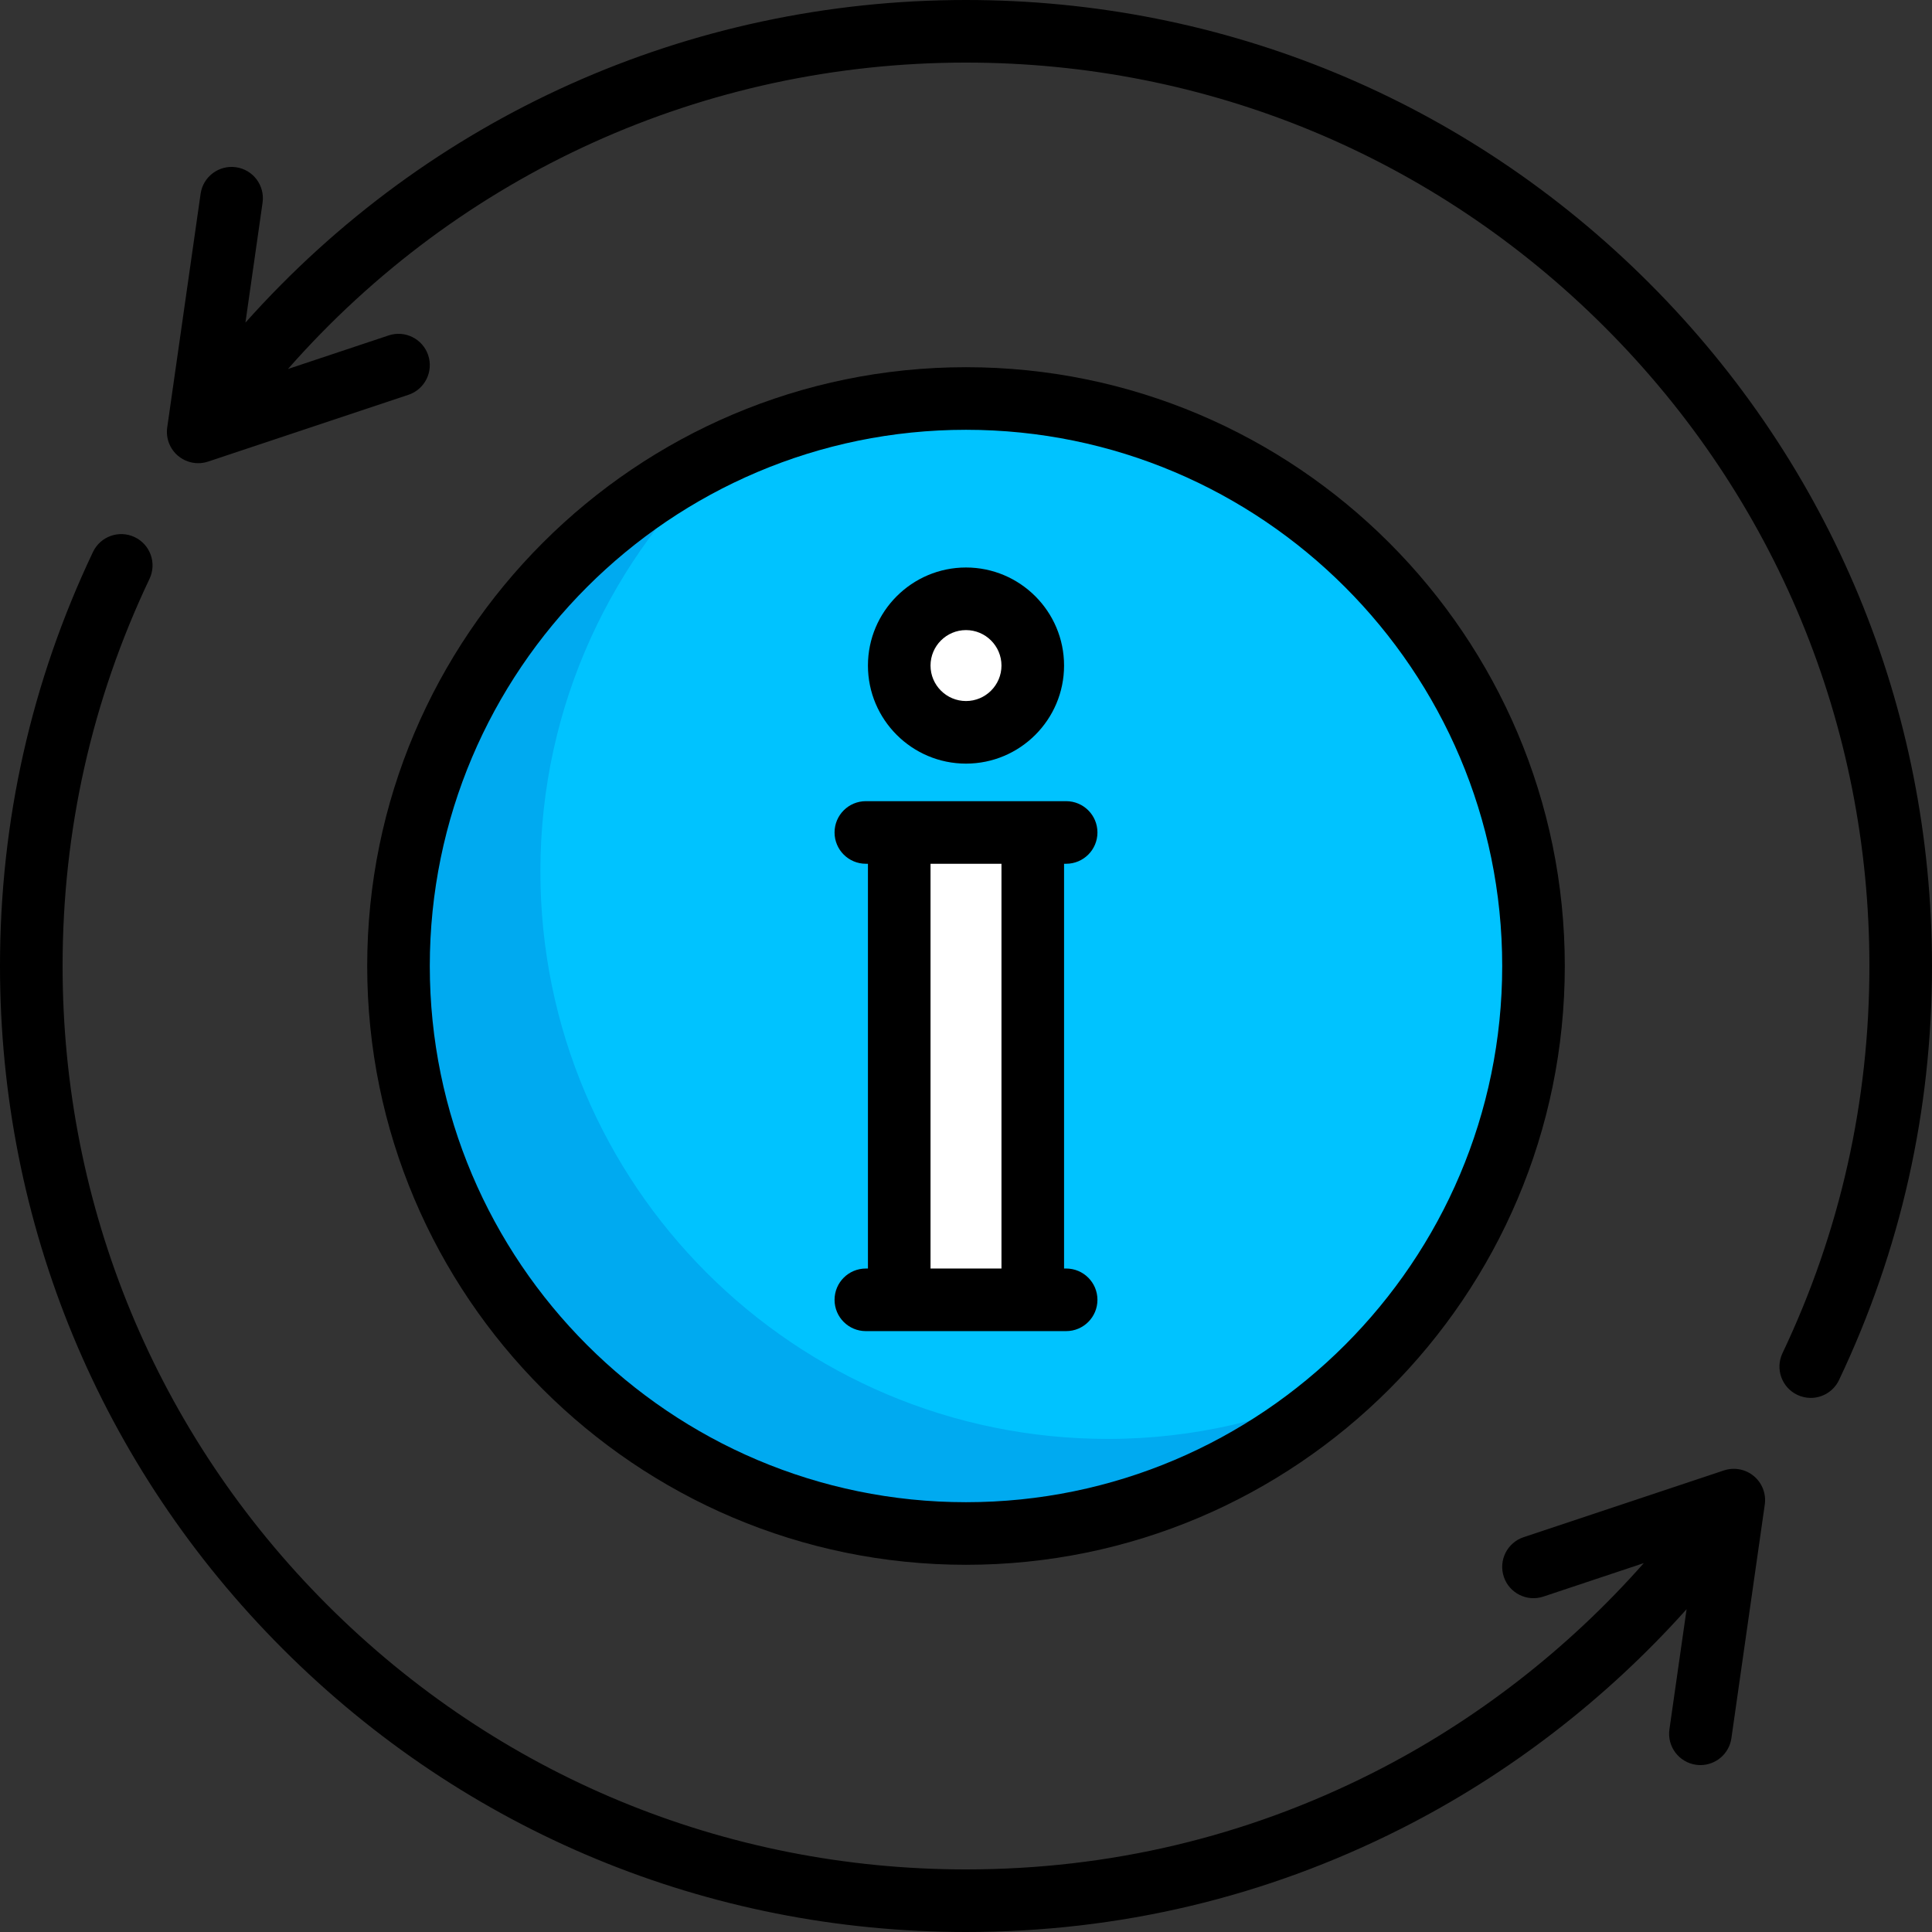
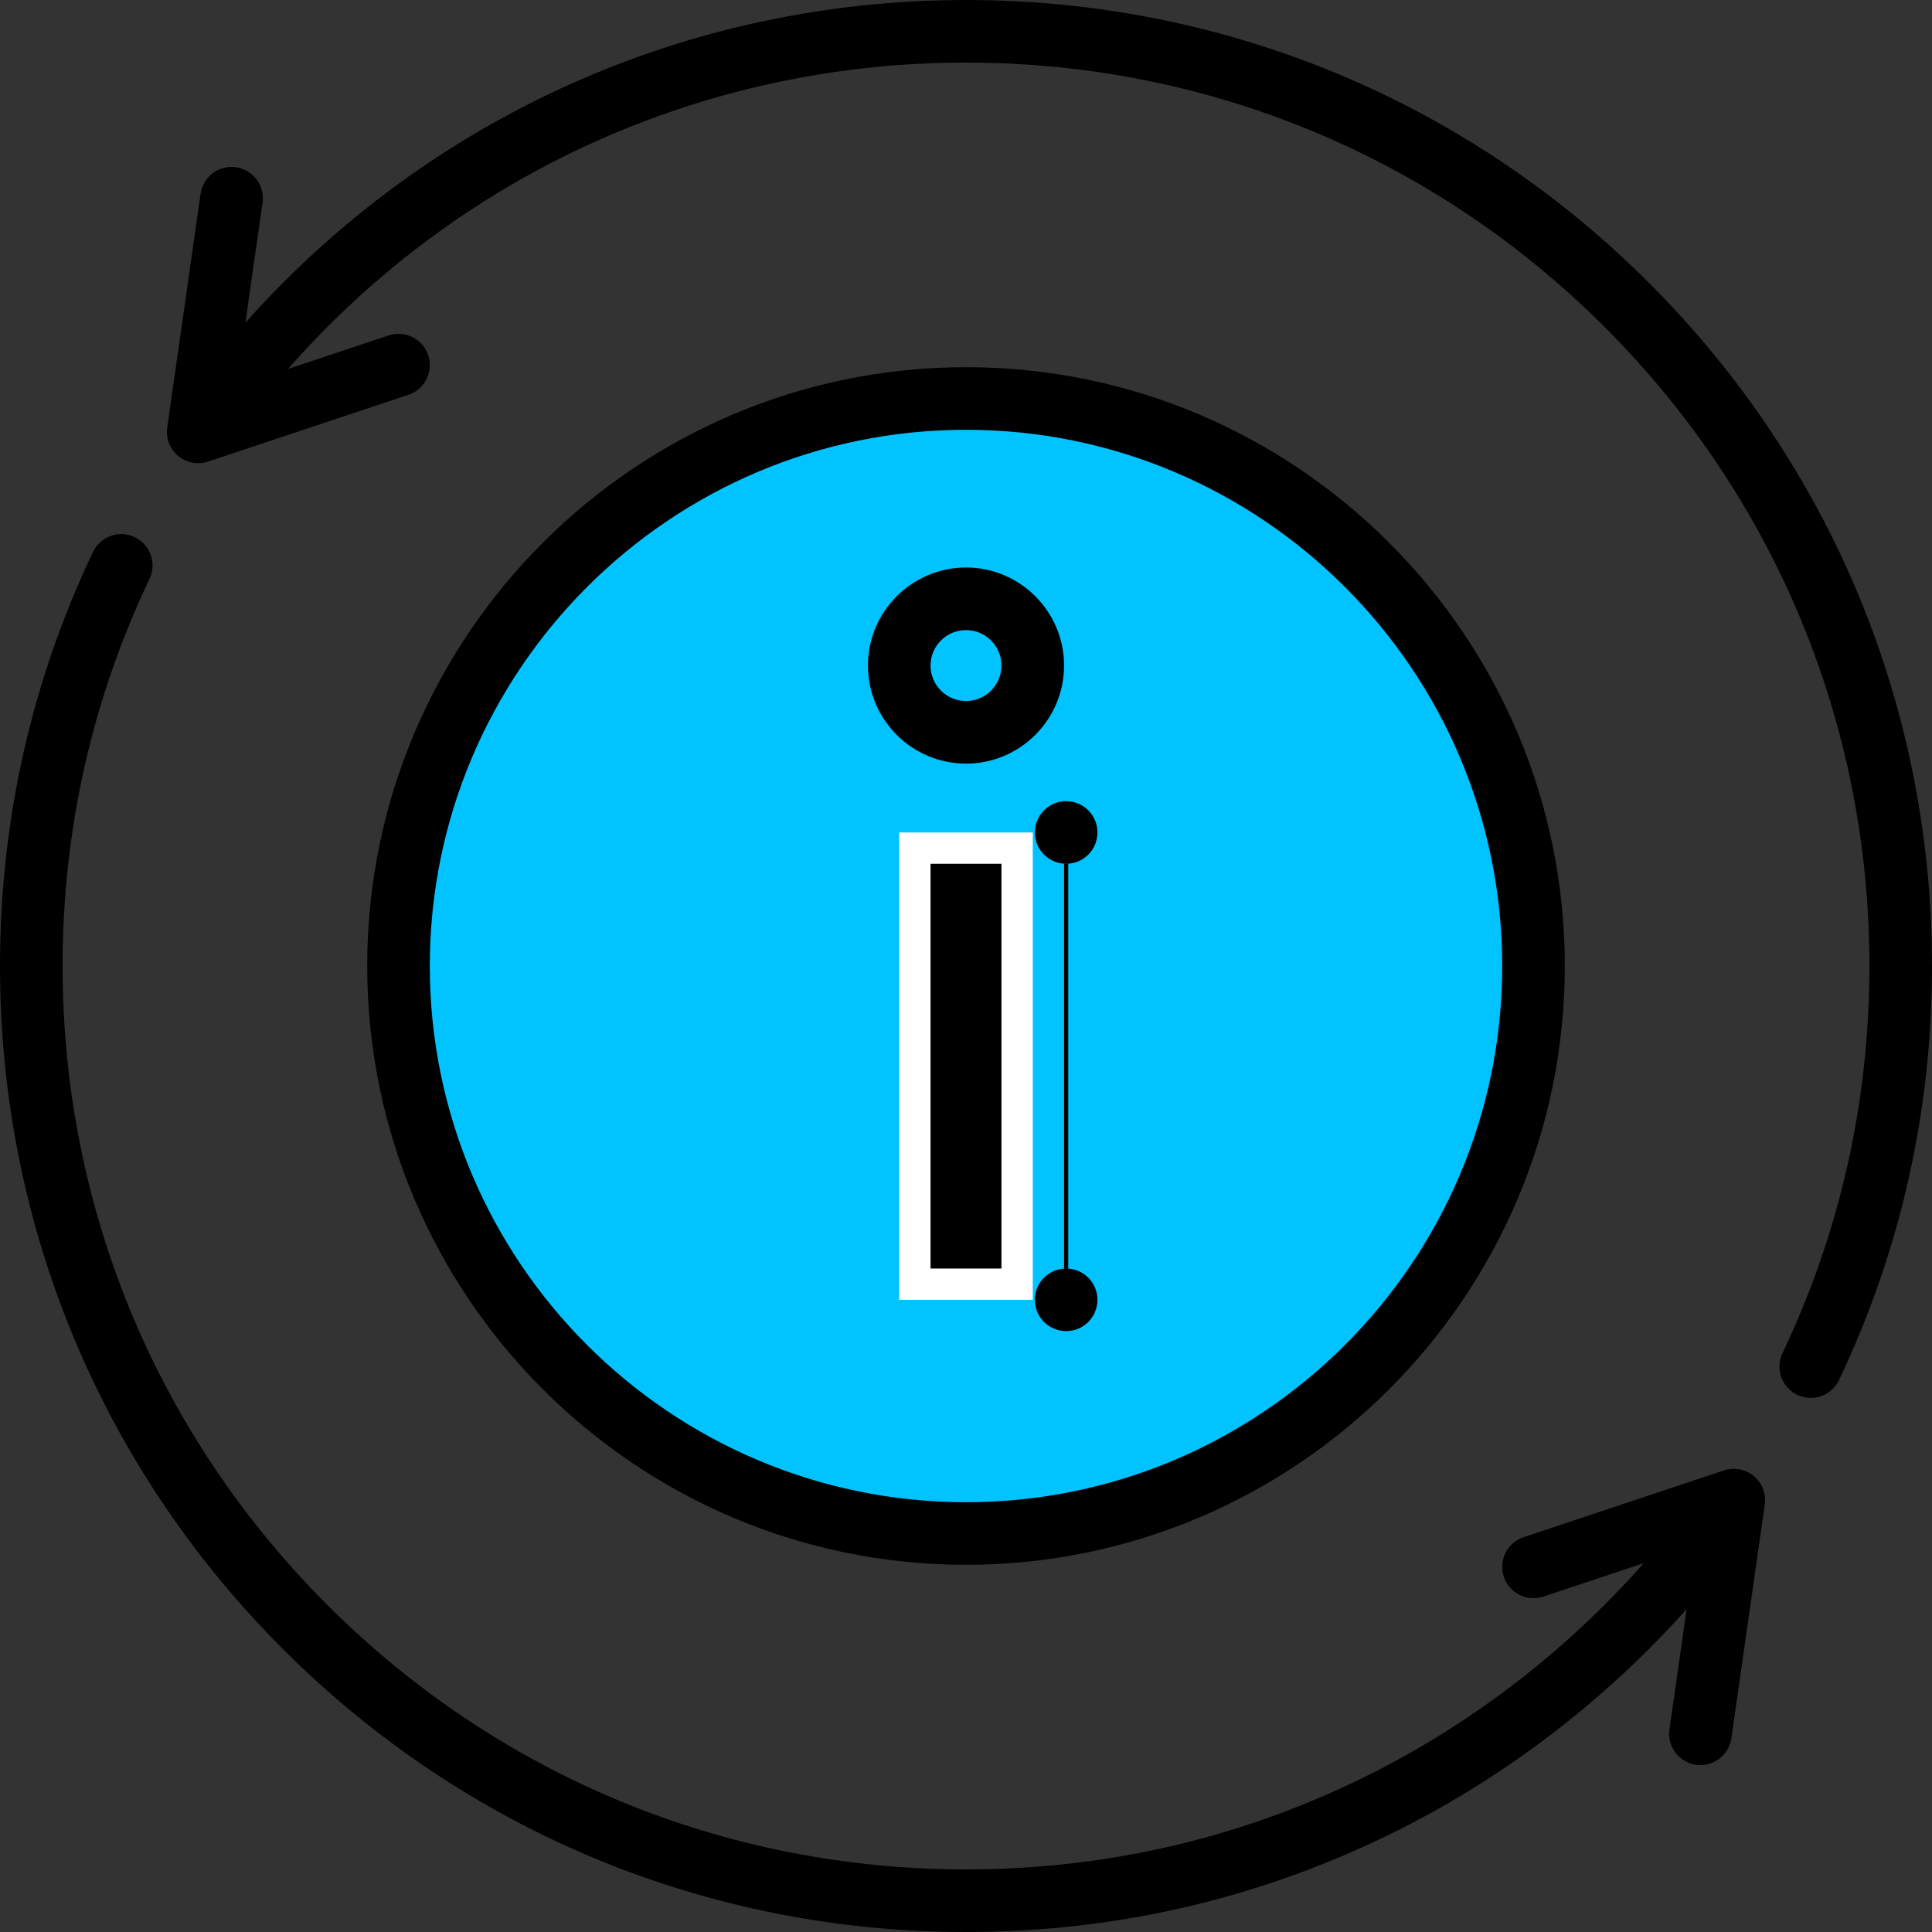
<svg xmlns="http://www.w3.org/2000/svg" version="1.1" id="Layer_1" viewBox="0 0 512 512" xml:space="preserve">
  <rect x="0" y="0" width="512" height="512" fill="#333333" stroke="none" />
  <circle style="fill:#00C3FF;" cx="256" cy="256" r="150.393" />
-   <path style="fill:#00AAF0;" d="M293.598,381.327c-83.06,0-150.393-67.334-150.393-150.393c0-44.089,19.089-83.621,49.315-111.129  c-51.291,23.953-86.913,75.851-86.913,136.195c0,83.059,67.333,150.393,150.393,150.393c38.972,0,74.364-14.95,101.081-39.266  C337.773,376.145,316.314,381.327,293.598,381.327z" />
  <g>
-     <circle style="fill:#FFFFFF;" cx="256" cy="176.38" r="17.693" />
    <rect x="238.307" y="220.613" style="fill:#FFFFFF;" width="35.387" height="123.853" />
  </g>
  <path d="M437.019,74.981C388.668,26.628,324.38,0,256,0C182.385,0,113.651,30.975,65.041,85.5l4.543-31.8  c0.647-4.535-2.504-8.735-7.038-9.383c-4.535-0.644-8.735,2.504-9.383,7.038l-8.847,61.927c-0.406,2.845,0.69,5.698,2.896,7.541  c1.514,1.263,3.4,1.926,5.316,1.926c0.878,0,1.764-0.139,2.622-0.426l53.08-17.693c4.346-1.449,6.694-6.145,5.246-10.491  c-1.449-4.346-6.147-6.695-10.491-5.246l-26.668,8.89C121.838,46.021,186.602,16.587,256,16.587  c63.949,0,124.071,24.903,169.291,70.122c45.219,45.22,70.122,105.342,70.122,169.291c0,35.905-7.751,70.427-23.037,102.605  c-1.965,4.138-0.205,9.084,3.932,11.051c1.149,0.546,2.36,0.805,3.553,0.805c3.103,0,6.078-1.749,7.498-4.737  C503.71,331.303,512,294.387,512,256C512,187.62,485.372,123.332,437.019,74.981z" />
  <path d="M464.788,391.179c-2.207-1.841-5.21-2.41-7.937-1.501l-53.08,17.693c-4.346,1.449-6.694,6.145-5.246,10.491  c1.449,4.346,6.146,6.694,10.491,5.246l26.61-8.87c-20.175,22.845-44.726,41.902-71.827,55.592  c-33.604,16.975-69.873,25.581-107.799,25.581c-63.949,0-124.071-24.903-169.291-70.122C41.491,380.071,16.587,319.949,16.587,256  c0-35.905,7.751-70.427,23.037-102.605c1.965-4.138,0.205-9.084-3.932-11.051c-4.138-1.965-9.084-0.203-11.051,3.932  C8.29,180.697,0,217.613,0,256c0,68.38,26.628,132.668,74.981,181.019S187.62,512,256,512c40.549,0,79.333-9.206,115.277-27.364  c28.483-14.388,54.333-34.317,75.69-58.188l-4.551,31.851c-0.647,4.535,2.504,8.735,7.038,9.383  c0.398,0.056,0.793,0.084,1.183,0.084c4.061,0,7.609-2.986,8.201-7.122l8.847-61.927C468.09,395.873,466.994,393.02,464.788,391.179  z" />
  <path d="M414.687,256c0-87.5-71.187-158.687-158.687-158.687S97.313,168.5,97.313,256S168.5,414.687,256,414.687  S414.687,343.5,414.687,256z M113.901,256c0-78.354,63.746-142.099,142.099-142.099S398.099,177.646,398.099,256  S334.354,398.099,256,398.099S113.901,334.354,113.901,256z" />
-   <path d="M282.54,352.76c4.58,0,8.294-3.713,8.294-8.294s-3.713-8.294-8.294-8.294h-0.553V228.907h0.553  c4.58,0,8.294-3.713,8.294-8.294s-3.713-8.294-8.294-8.294h-53.08c-4.58,0-8.294,3.713-8.294,8.294s3.713,8.294,8.294,8.294h0.553  v107.266h-0.553c-4.58,0-8.294,3.713-8.294,8.294s3.713,8.294,8.294,8.294H282.54z M246.6,228.907H265.4v107.266H246.6V228.907z" />
+   <path d="M282.54,352.76c4.58,0,8.294-3.713,8.294-8.294s-3.713-8.294-8.294-8.294h-0.553V228.907h0.553  c4.58,0,8.294-3.713,8.294-8.294s-3.713-8.294-8.294-8.294c-4.58,0-8.294,3.713-8.294,8.294s3.713,8.294,8.294,8.294h0.553  v107.266h-0.553c-4.58,0-8.294,3.713-8.294,8.294s3.713,8.294,8.294,8.294H282.54z M246.6,228.907H265.4v107.266H246.6V228.907z" />
  <path d="M256,202.367c14.329,0,25.987-11.658,25.987-25.987S270.329,150.393,256,150.393c-14.329,0-25.987,11.658-25.987,25.987  S241.671,202.367,256,202.367z M256,166.981c5.183,0,9.4,4.217,9.4,9.4s-4.217,9.4-9.4,9.4c-5.183,0-9.4-4.217-9.4-9.4  S250.817,166.981,256,166.981z" />
</svg>